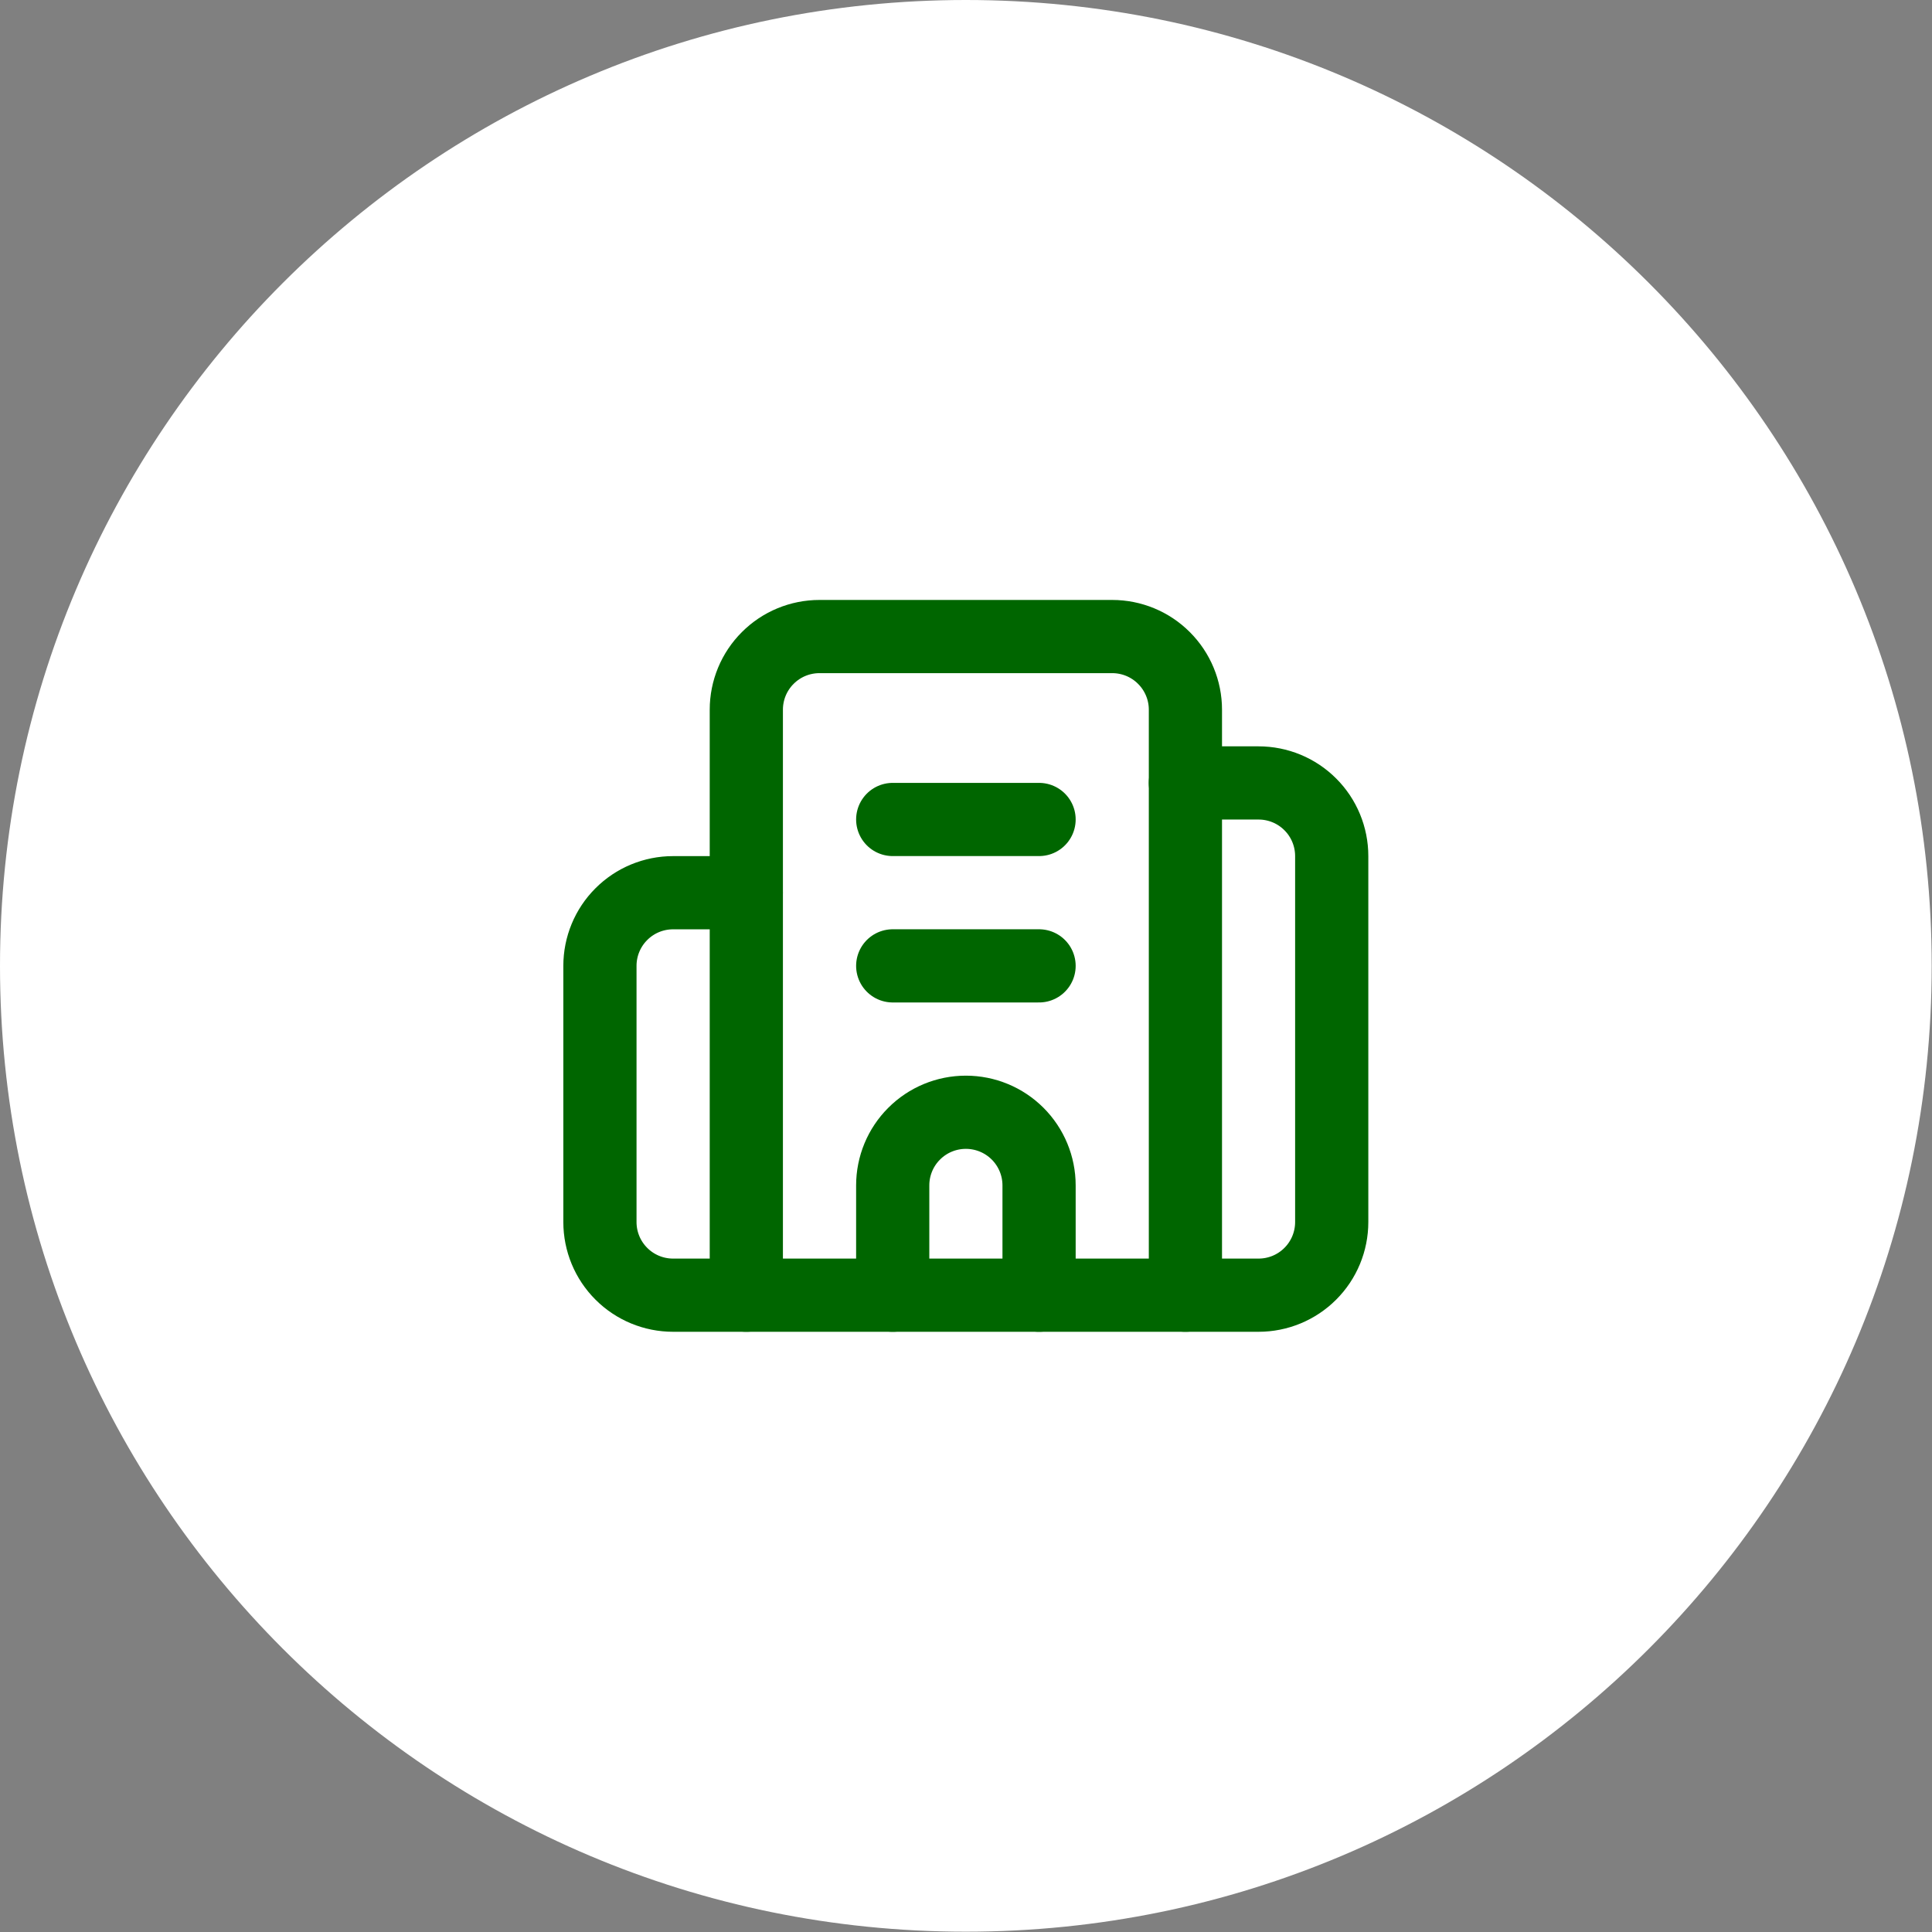
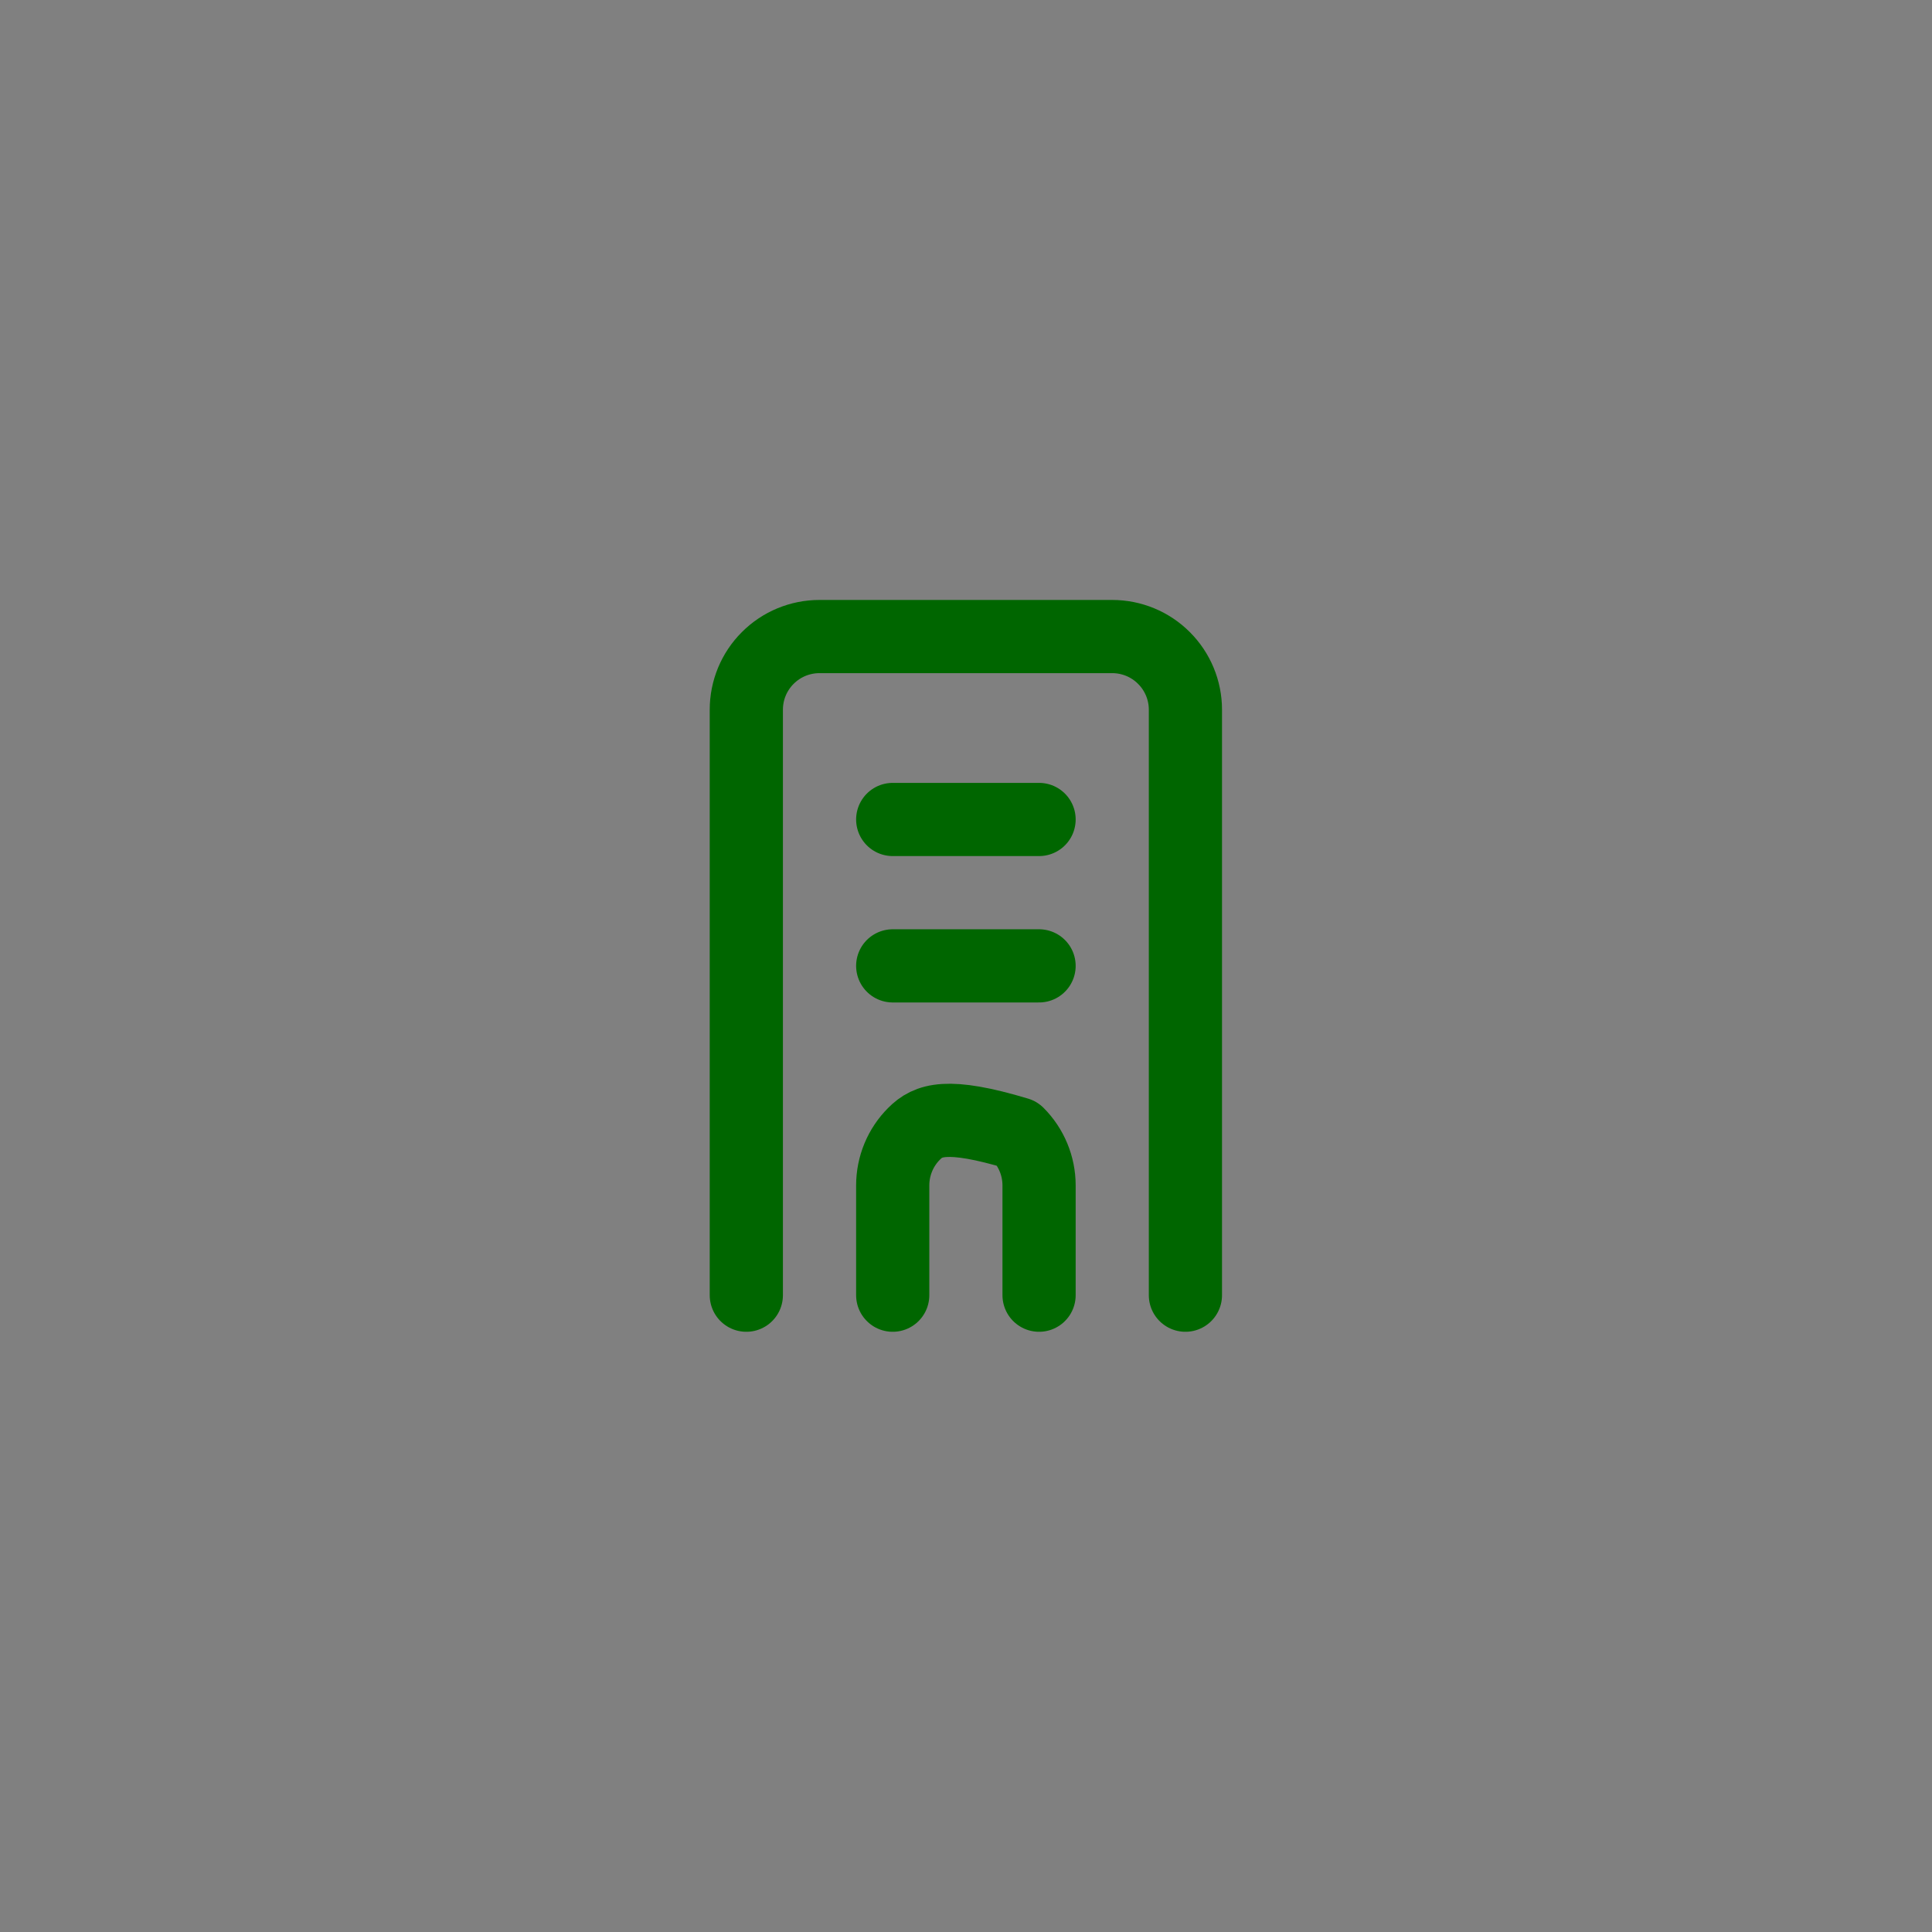
<svg xmlns="http://www.w3.org/2000/svg" width="44" height="44" viewBox="0 0 44 44" fill="none">
  <rect x="0" y="0" width="44" height="44" fill="#808080" stroke="none" />
-   <path d="M0 21.997C0 9.848 9.848 0 21.997 0C34.145 0 43.993 9.848 43.993 21.997C43.993 34.145 34.145 43.993 21.997 43.993C9.848 43.993 0 34.145 0 21.997Z" fill="white" />
  <path d="M20.331 21.997H23.664" stroke="#006600" stroke-width="1.667" stroke-linecap="round" stroke-linejoin="round" />
  <path d="M20.331 18.663H23.664" stroke="#006600" stroke-width="1.667" stroke-linecap="round" stroke-linejoin="round" />
-   <path d="M23.664 29.497V26.997C23.664 26.555 23.488 26.131 23.176 25.819C22.863 25.506 22.439 25.331 21.997 25.331C21.555 25.331 21.131 25.506 20.819 25.819C20.506 26.131 20.331 26.555 20.331 26.997V29.497" stroke="#006600" stroke-width="1.667" stroke-linecap="round" stroke-linejoin="round" />
-   <path d="M16.996 20.331H15.329C14.887 20.331 14.463 20.506 14.151 20.819C13.838 21.131 13.663 21.555 13.663 21.997V27.831C13.663 28.273 13.838 28.697 14.151 29.009C14.463 29.322 14.887 29.497 15.329 29.497H28.663C29.105 29.497 29.529 29.322 29.841 29.009C30.154 28.697 30.329 28.273 30.329 27.831V19.497C30.329 19.055 30.154 18.631 29.841 18.319C29.529 18.006 29.105 17.831 28.663 17.831H26.996" stroke="#006600" stroke-width="1.667" stroke-linecap="round" stroke-linejoin="round" />
+   <path d="M23.664 29.497V26.997C23.664 26.555 23.488 26.131 23.176 25.819C21.555 25.331 21.131 25.506 20.819 25.819C20.506 26.131 20.331 26.555 20.331 26.997V29.497" stroke="#006600" stroke-width="1.667" stroke-linecap="round" stroke-linejoin="round" />
  <path d="M16.997 29.497V16.163C16.997 15.721 17.172 15.297 17.485 14.985C17.797 14.672 18.221 14.497 18.663 14.497H25.33C25.772 14.497 26.196 14.672 26.508 14.985C26.821 15.297 26.997 15.721 26.997 16.163V29.497" stroke="#006600" stroke-width="1.667" stroke-linecap="round" stroke-linejoin="round" />
</svg>